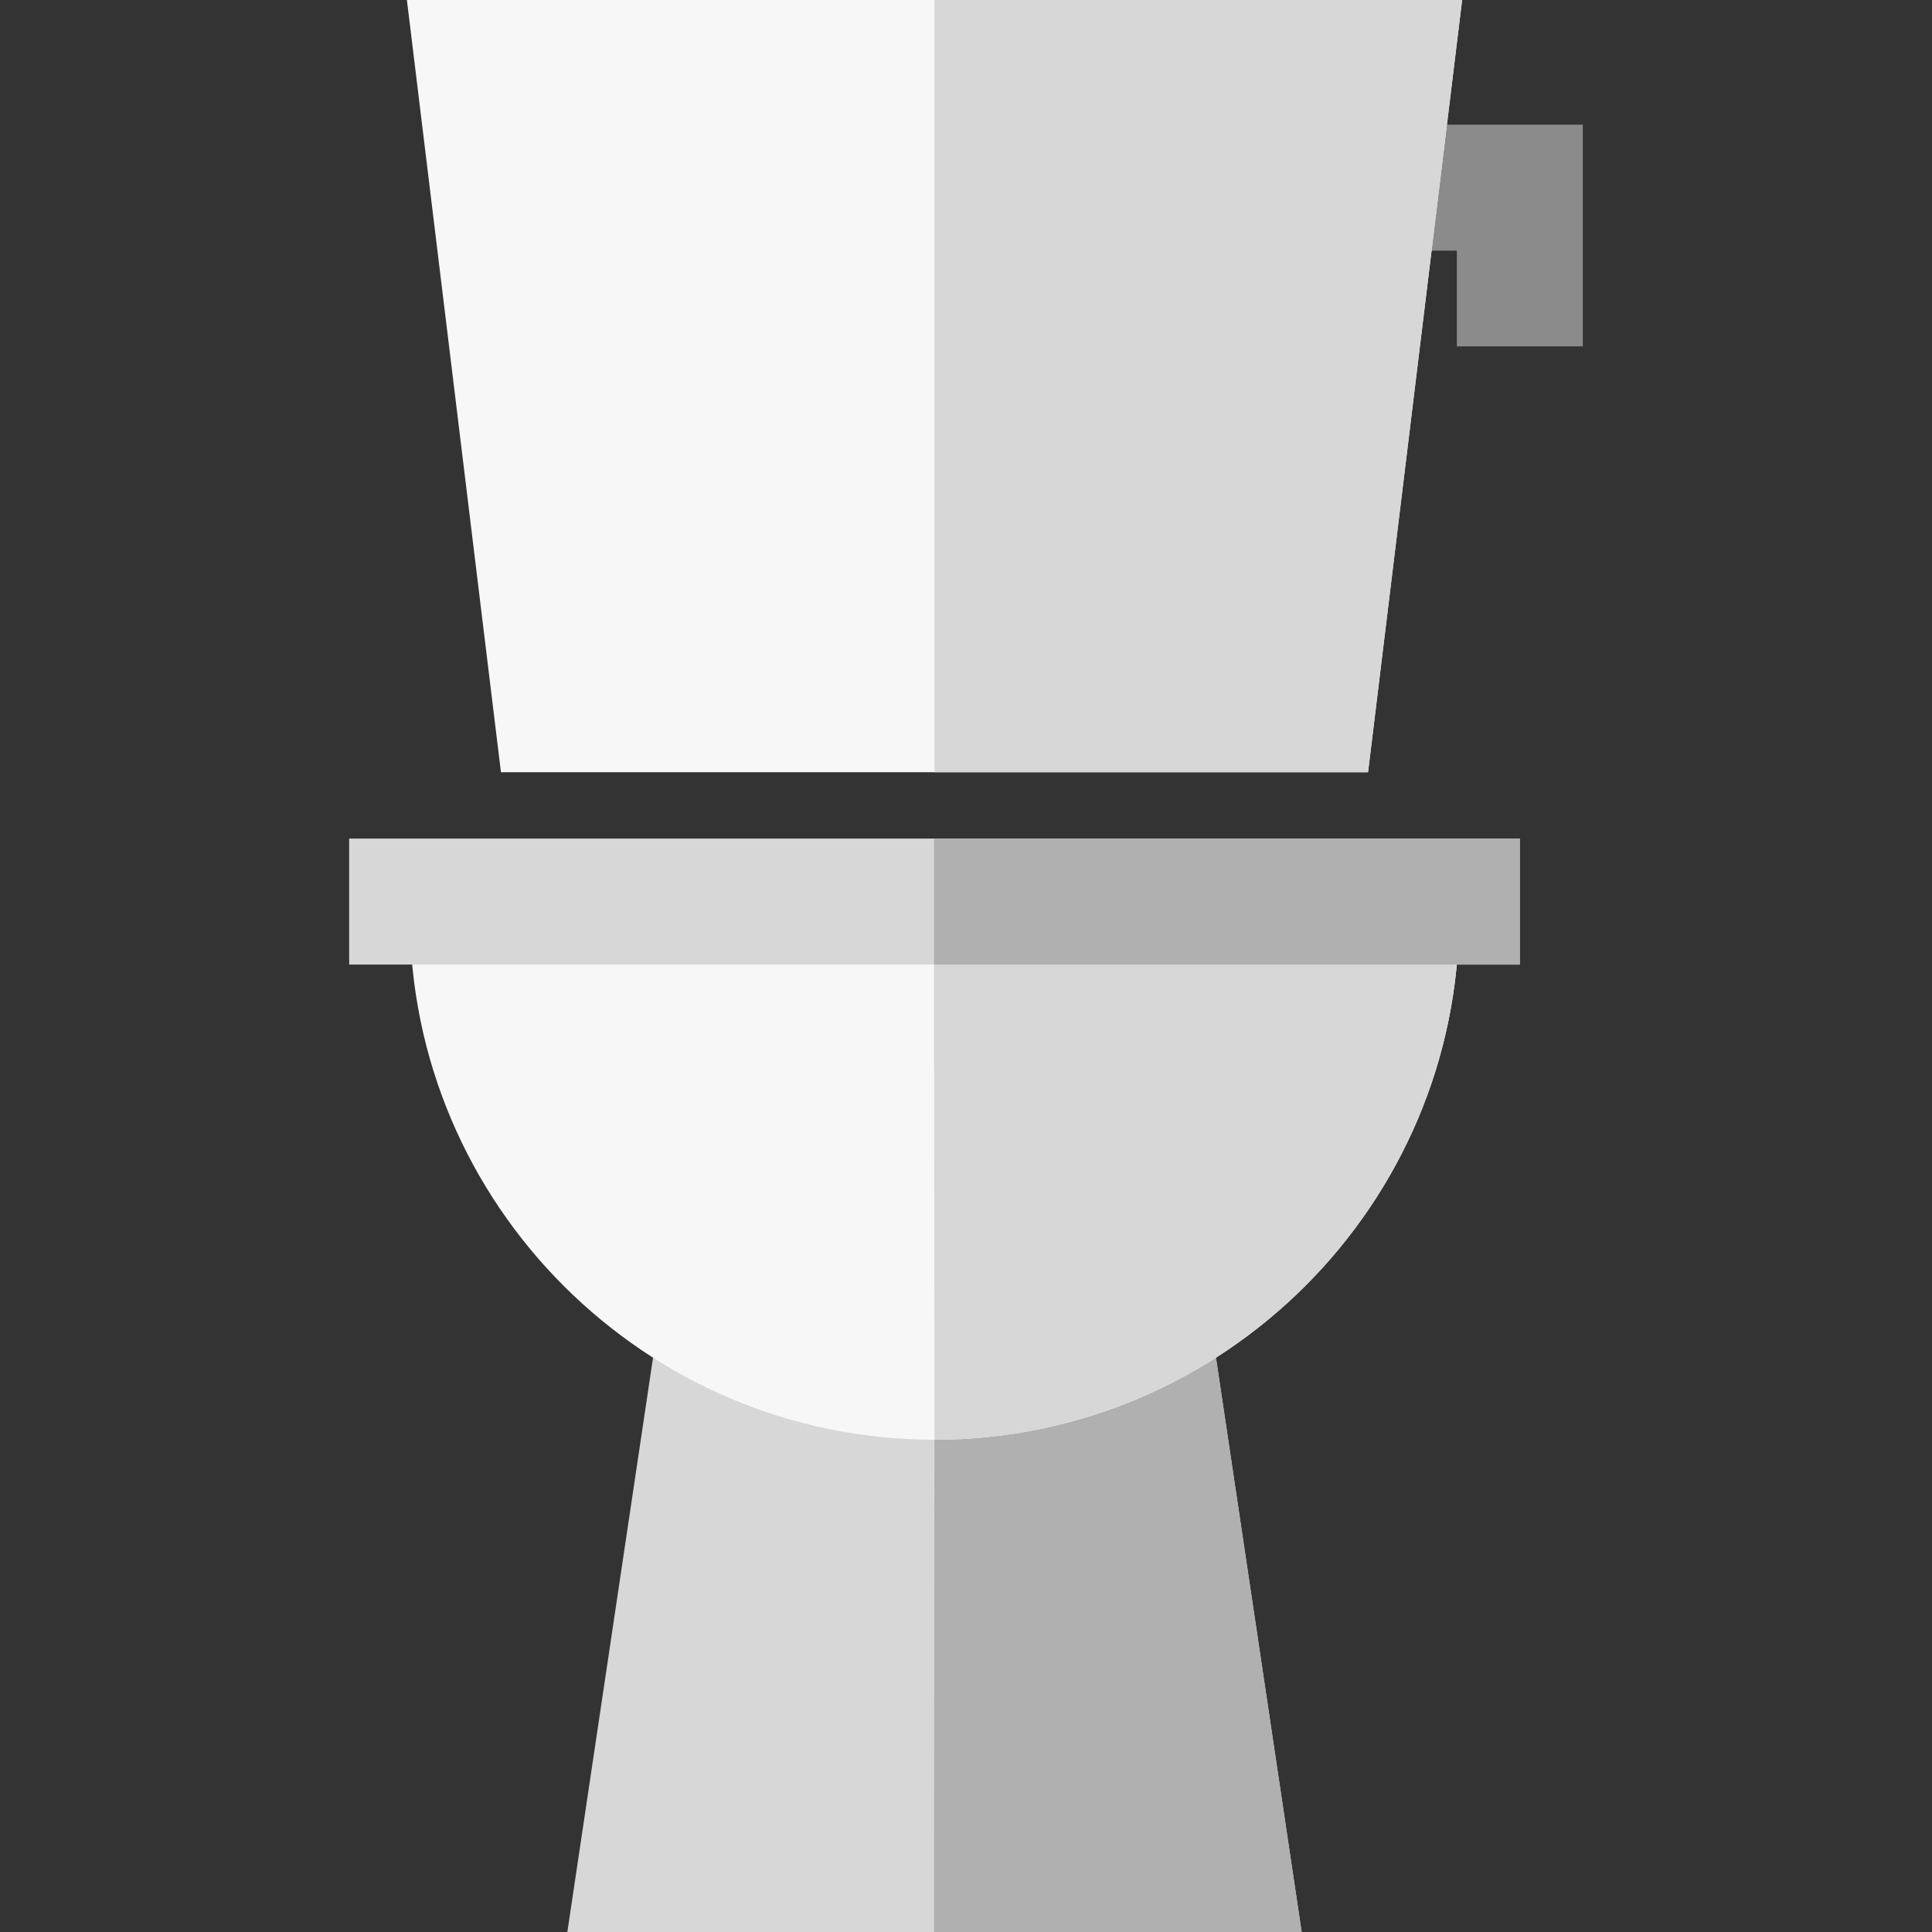
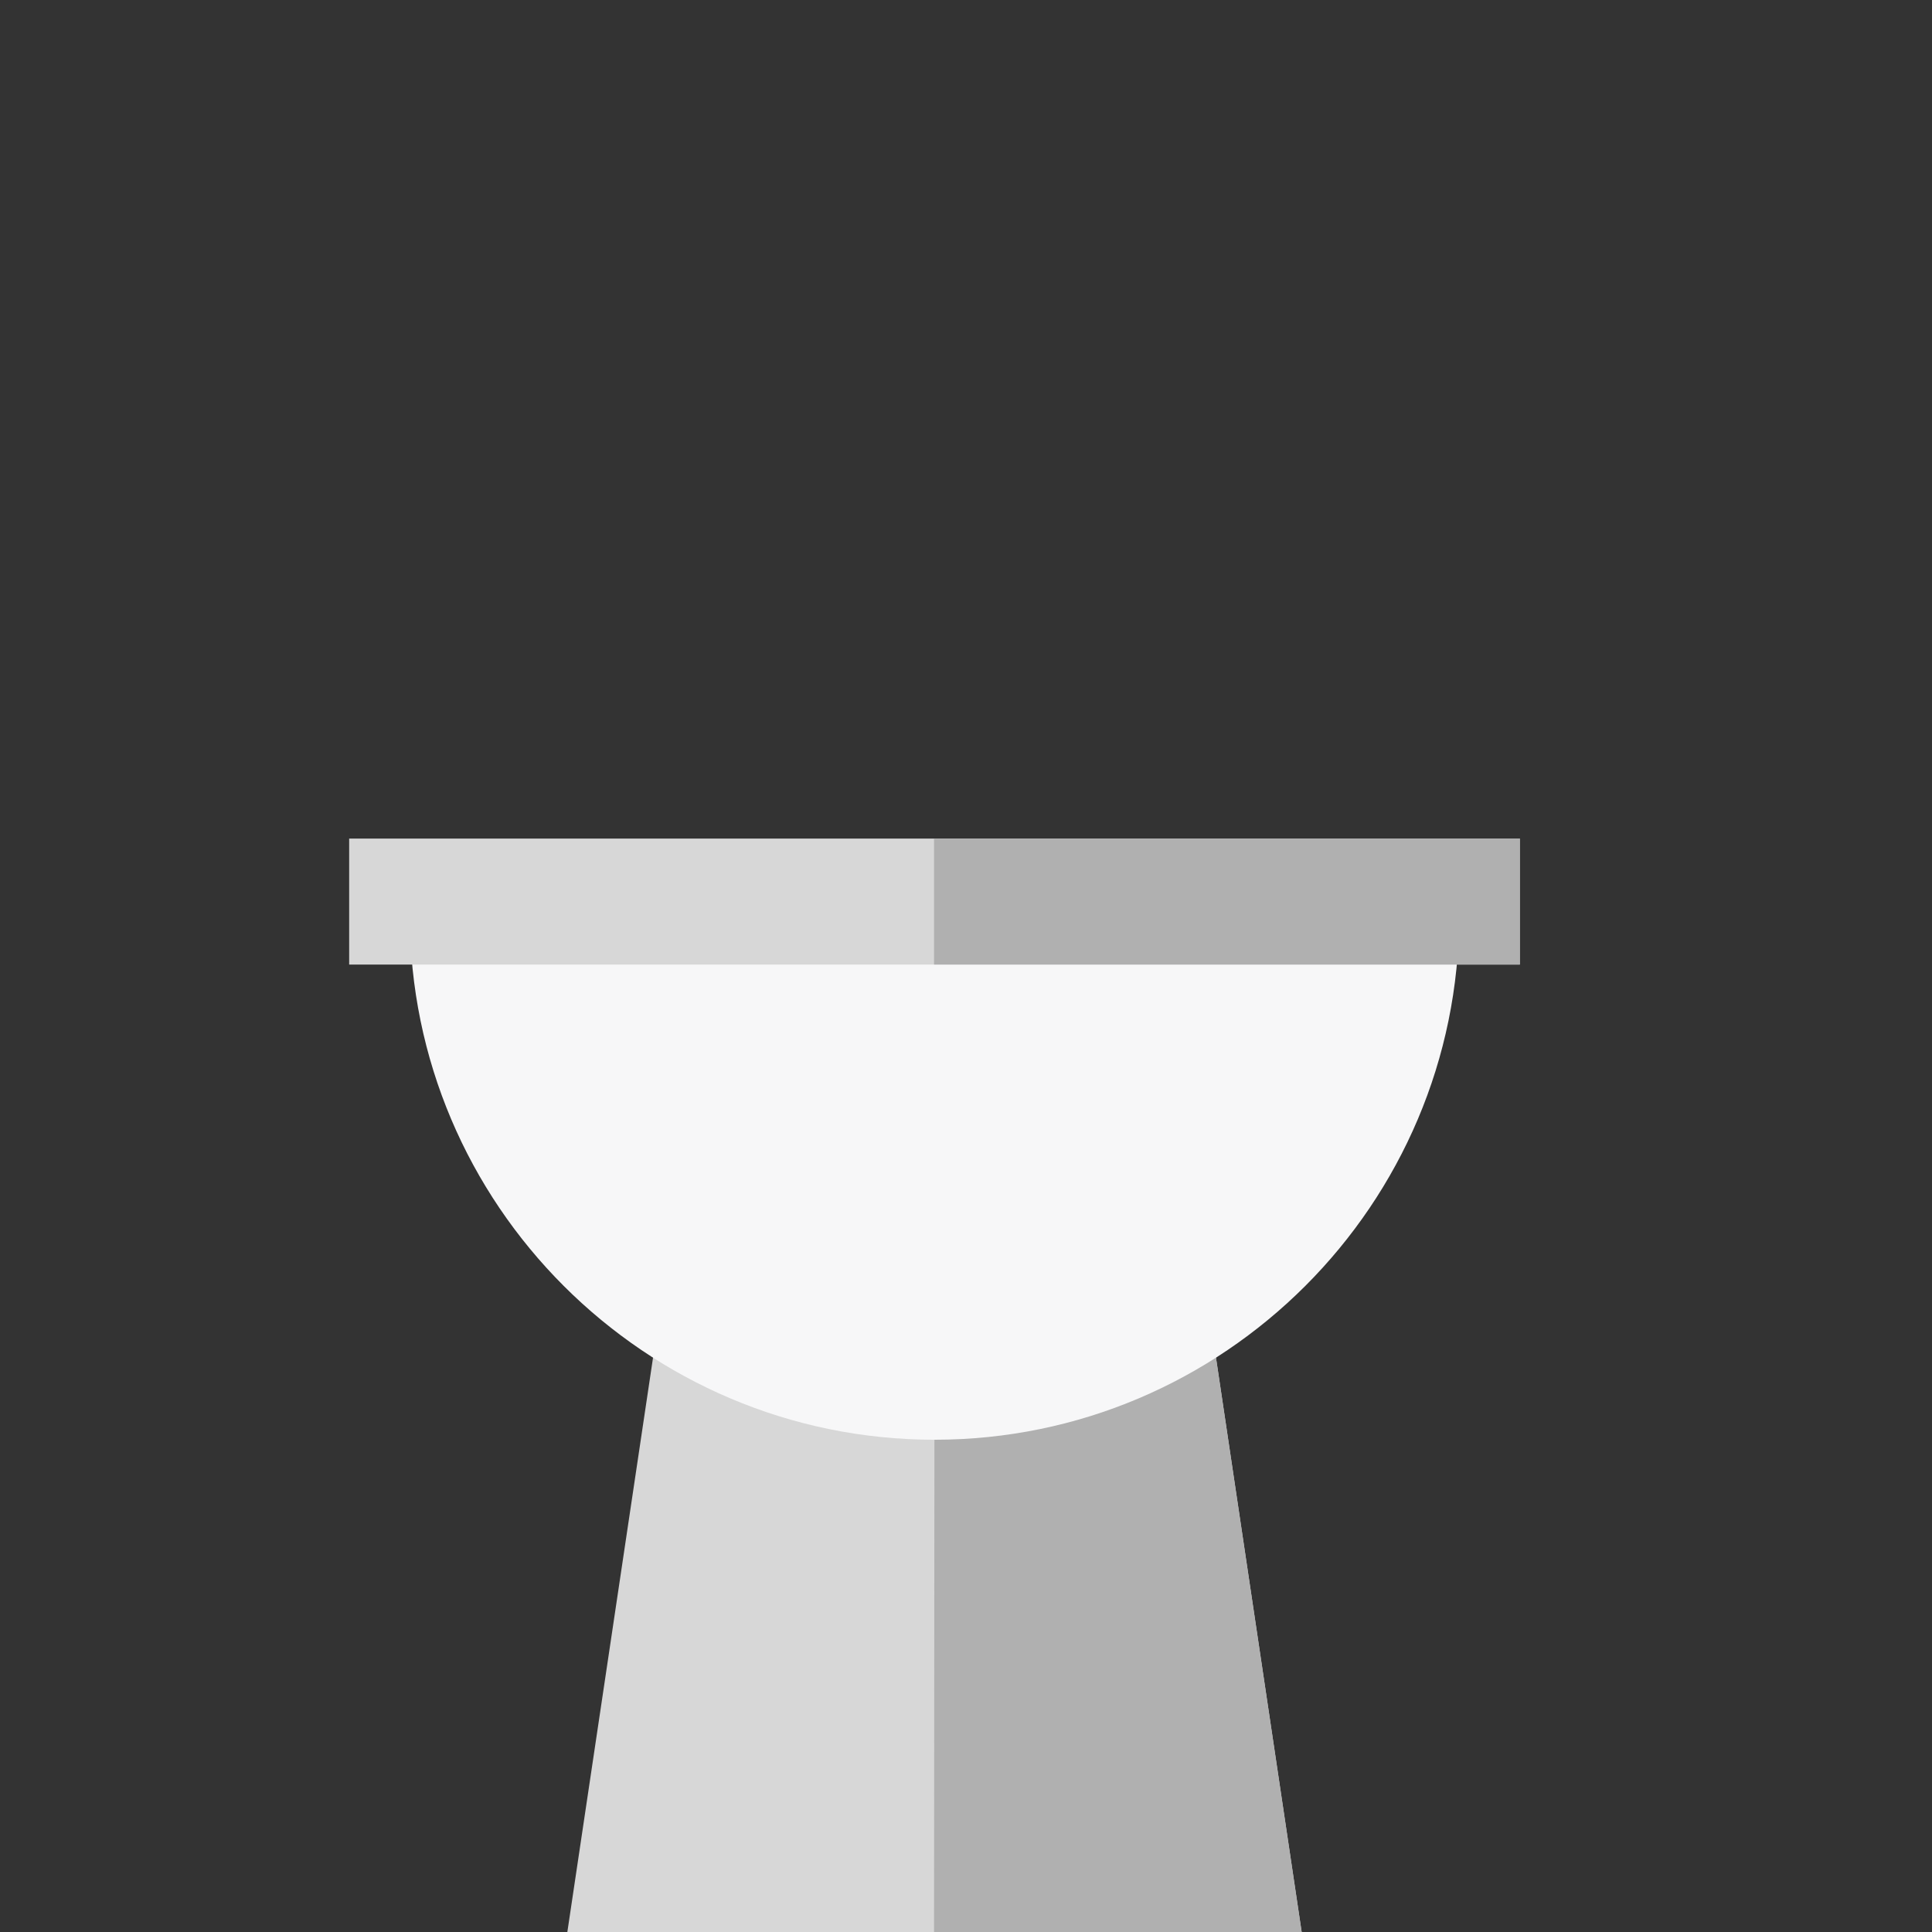
<svg xmlns="http://www.w3.org/2000/svg" version="1.1" id="Layer_1" x="0px" y="0px" viewBox="0 0 512 512" style="enable-background:new 0 0 512 512;" xml:space="preserve">
  <rect x="0" y="0" width="512" height="512" fill="#333333" stroke="none" />
  <polygon style="fill:#D7D7D7;" points="344.956,512 150.353,512 174.468,350.362 320.84,350.362 " />
  <polygon style="fill:#B0B0B0;" points="344.956,512 247.533,512 247.654,350.362 320.84,350.362 " />
-   <polygon style="fill:#8B8B8B;" points="419.47,91.793 386.079,91.793 386.079,66.425 364.601,66.425 364.601,33.034 419.47,33.034   " />
-   <path style="fill:#F7F7F8;" d="M362.549,204.645H132.756L107.833,0h279.644L362.549,204.645z" />
-   <path style="fill:#D7D7D7;" d="M362.549,204.645H247.654V0h139.822L362.549,204.645z" />
  <path style="fill:#F7F7F8;" d="M247.656,381.546c-76.668,0-139.04-62.373-139.04-139.039h278.079  C386.695,319.173,324.322,381.546,247.656,381.546z" />
  <g>
-     <path style="fill:#D7D7D7;" d="M247.656,381.546c0-44.739-0.122-62.373-0.122-139.039h139.162   C386.695,319.173,324.322,381.546,247.656,381.546z" />
    <rect x="92.53" y="222.23" style="fill:#D7D7D7;" width="310.239" height="33.391" />
  </g>
  <rect x="247.532" y="222.23" style="fill:#B0B0B0;" width="155.236" height="33.391" />
  <g>
</g>
  <g>
</g>
  <g>
</g>
  <g>
</g>
  <g>
</g>
  <g>
</g>
  <g>
</g>
  <g>
</g>
  <g>
</g>
  <g>
</g>
  <g>
</g>
  <g>
</g>
  <g>
</g>
  <g>
</g>
  <g>
</g>
</svg>